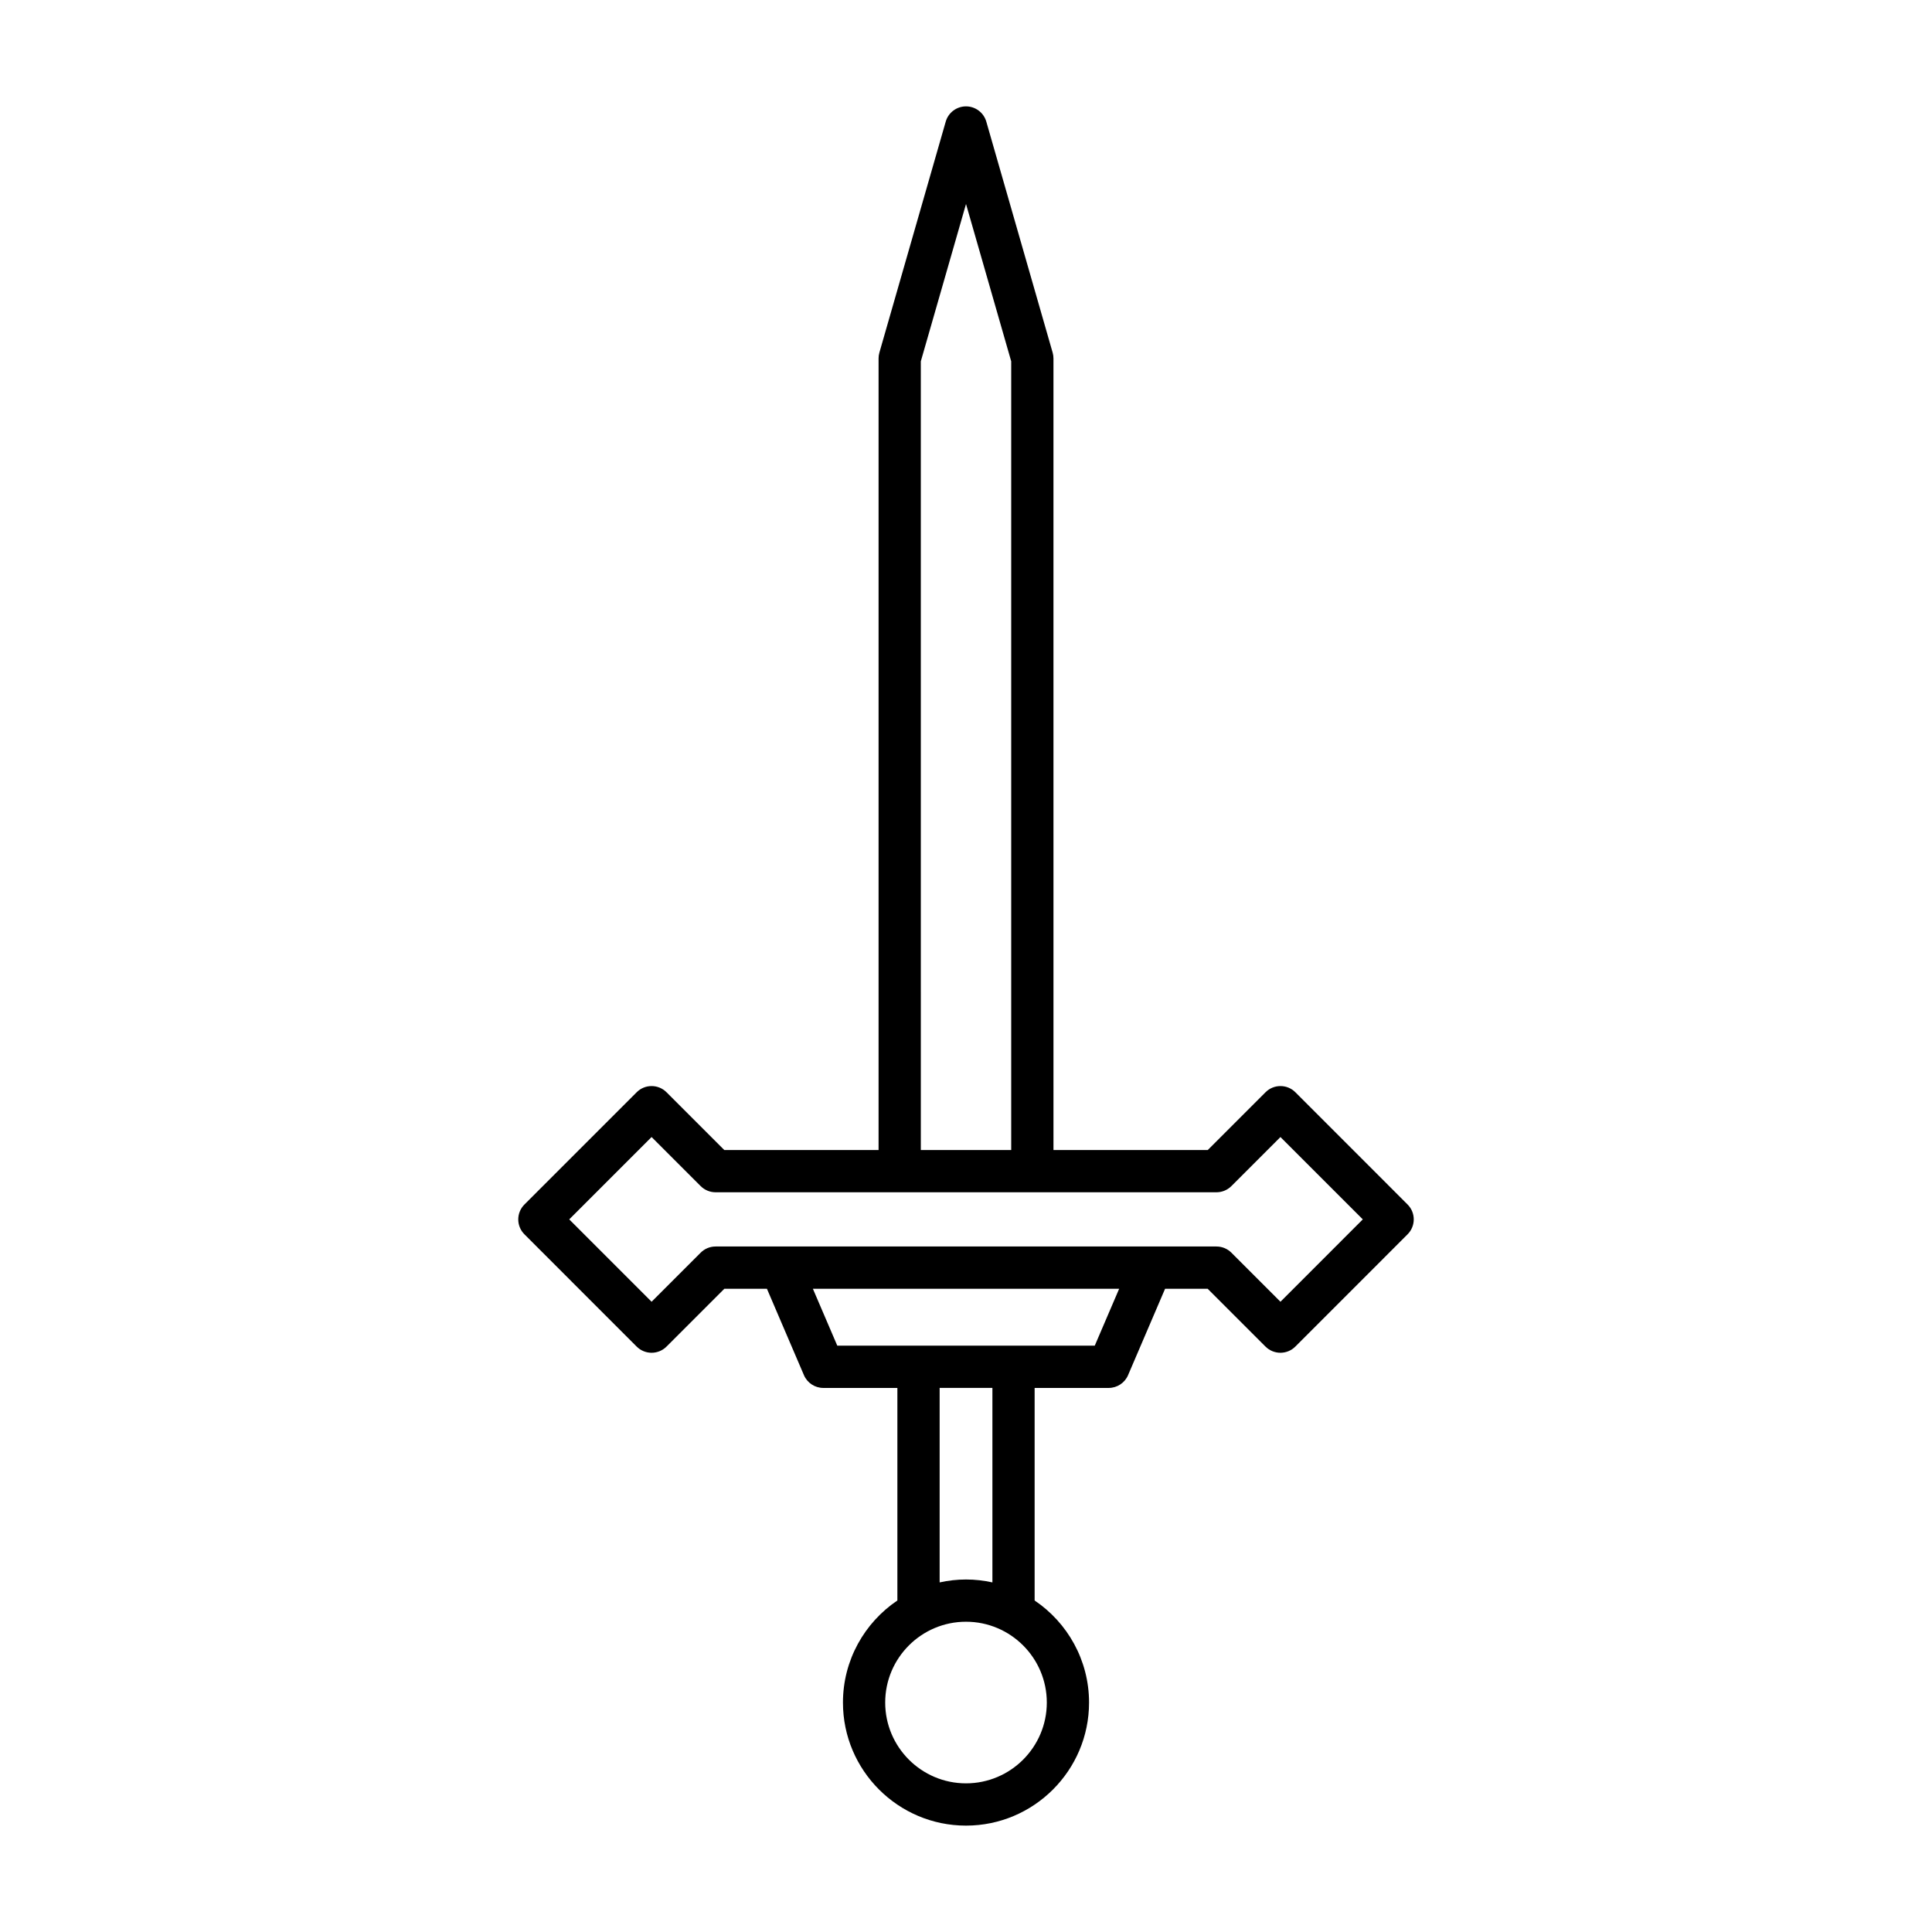
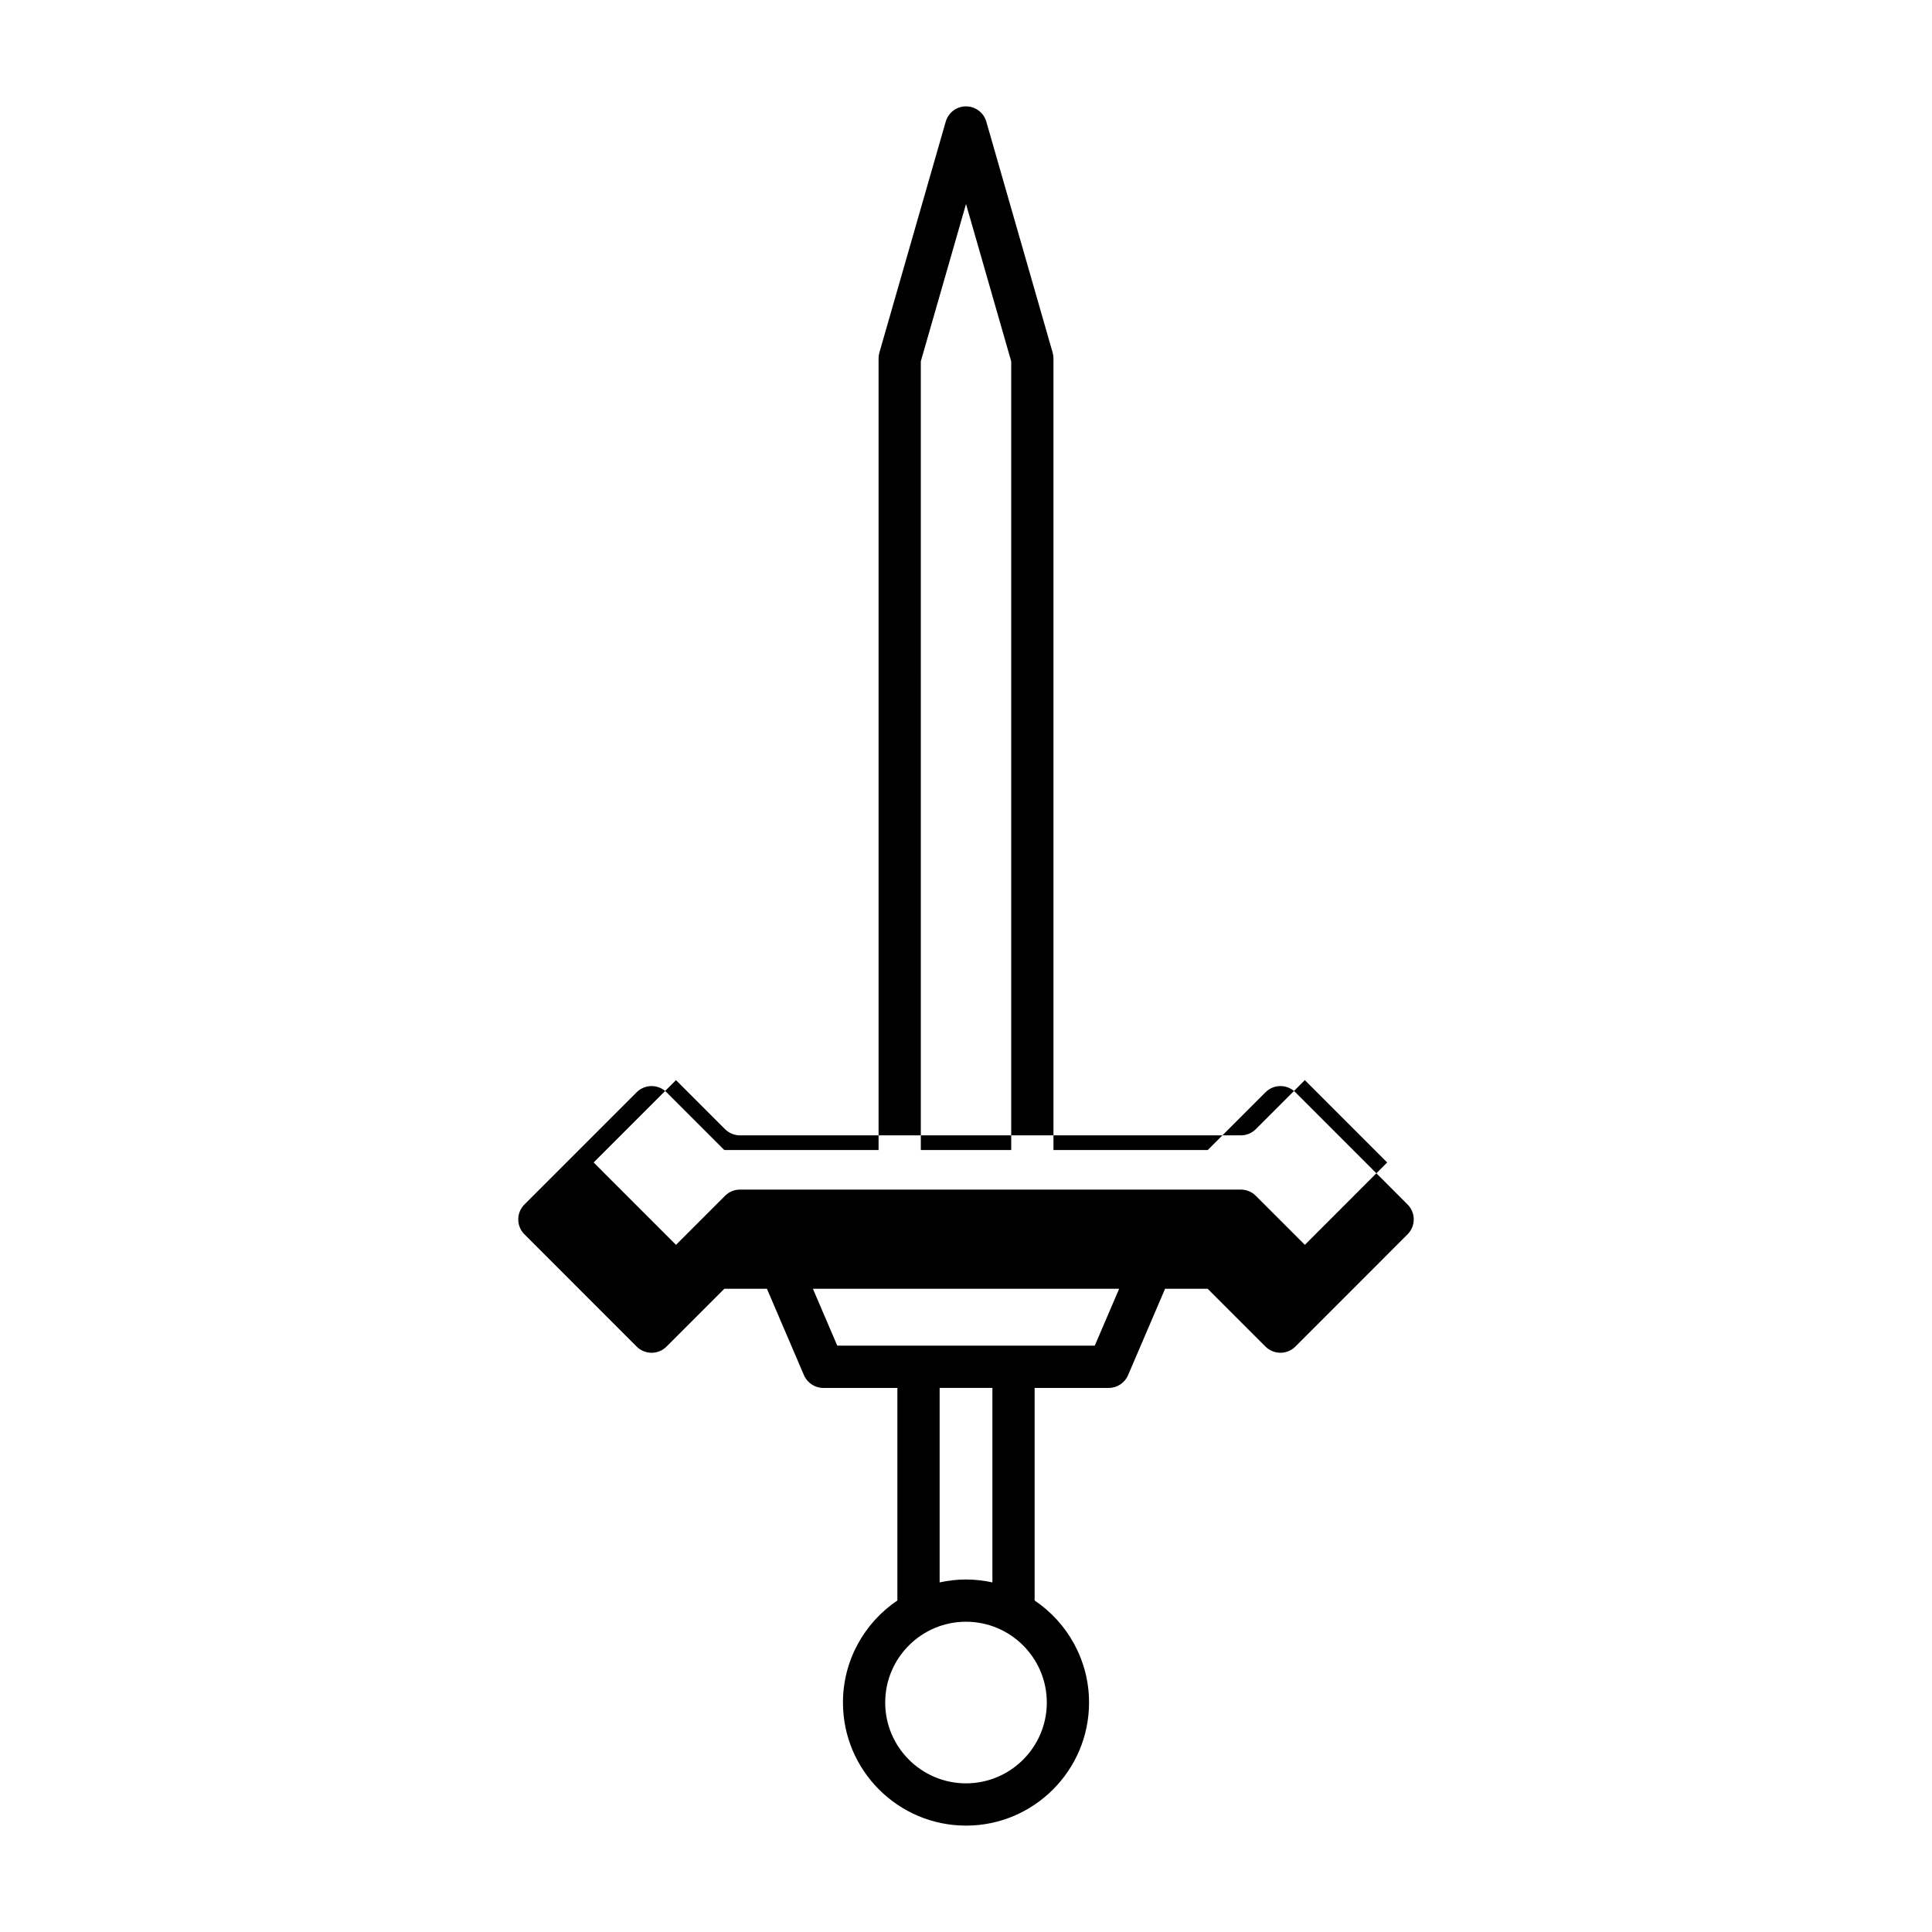
<svg xmlns="http://www.w3.org/2000/svg" fill="#000000" width="800px" height="800px" version="1.1" viewBox="144 144 512 512">
-   <path d="m487.29 433.46c-2.188-2.188-5.731-2.188-7.914 0l-15.316 15.316h-40.879l-0.004-209.8c0-0.523-0.074-1.043-0.219-1.547l-17.574-61.188c-0.691-2.398-2.887-4.051-5.379-4.051-2.496 0-4.691 1.652-5.379 4.051l-17.574 61.188c-0.145 0.504-0.219 1.023-0.219 1.547v209.8h-40.879l-15.316-15.316c-2.188-2.188-5.731-2.188-7.914 0l-29.738 29.738c-2.188 2.188-2.188 5.731 0 7.914l29.738 29.746c1.051 1.051 2.473 1.641 3.957 1.641s2.91-0.59 3.957-1.641l15.316-15.316h11.293l9.805 22.883c0.879 2.062 2.906 3.394 5.144 3.394h19.621v56.328c-8.691 5.863-14.422 15.801-14.422 27.051 0 17.98 14.629 32.609 32.609 32.609s32.609-14.629 32.609-32.609c0-11.25-5.731-21.188-14.422-27.051v-56.328h19.621c2.238 0 4.266-1.332 5.144-3.394l9.805-22.883h11.293l15.316 15.316c1.051 1.051 2.473 1.641 3.957 1.641s2.91-0.59 3.957-1.641l29.738-29.746c2.188-2.188 2.188-5.731 0-7.914zm-99.266-193.7 11.98-41.699 11.977 41.699v209.01h-23.953zm33.391 355.43c0 11.809-9.605 21.414-21.414 21.414s-21.414-9.605-21.414-21.414c0-11.809 9.605-21.414 21.414-21.414s21.414 9.605 21.414 21.414zm-28.402-31.836v-51.543h13.984v51.543c-2.258-0.496-4.594-0.773-6.992-0.773-2.402 0-4.738 0.277-6.992 0.773zm41.109-62.738h-68.234l-6.465-15.082h81.164zm49.211-11.641-13-13c-1.051-1.051-2.473-1.641-3.957-1.641h-17.234-0.086-98.113-0.062-17.246c-1.484 0-2.91 0.59-3.957 1.641l-13 13-21.824-21.828 21.824-21.824 13 13c1.051 1.051 2.473 1.641 3.957 1.641h132.74c1.484 0 2.91-0.59 3.957-1.641l13-13 21.824 21.824z" />
+   <path d="m487.29 433.46c-2.188-2.188-5.731-2.188-7.914 0l-15.316 15.316h-40.879l-0.004-209.8c0-0.523-0.074-1.043-0.219-1.547l-17.574-61.188c-0.691-2.398-2.887-4.051-5.379-4.051-2.496 0-4.691 1.652-5.379 4.051l-17.574 61.188c-0.145 0.504-0.219 1.023-0.219 1.547v209.8h-40.879l-15.316-15.316c-2.188-2.188-5.731-2.188-7.914 0l-29.738 29.738c-2.188 2.188-2.188 5.731 0 7.914l29.738 29.746c1.051 1.051 2.473 1.641 3.957 1.641s2.91-0.59 3.957-1.641l15.316-15.316h11.293l9.805 22.883c0.879 2.062 2.906 3.394 5.144 3.394h19.621v56.328c-8.691 5.863-14.422 15.801-14.422 27.051 0 17.98 14.629 32.609 32.609 32.609s32.609-14.629 32.609-32.609c0-11.25-5.731-21.188-14.422-27.051v-56.328h19.621c2.238 0 4.266-1.332 5.144-3.394l9.805-22.883h11.293l15.316 15.316c1.051 1.051 2.473 1.641 3.957 1.641s2.91-0.59 3.957-1.641l29.738-29.746c2.188-2.188 2.188-5.731 0-7.914zm-99.266-193.7 11.98-41.699 11.977 41.699v209.01h-23.953zm33.391 355.43c0 11.809-9.605 21.414-21.414 21.414s-21.414-9.605-21.414-21.414c0-11.809 9.605-21.414 21.414-21.414s21.414 9.605 21.414 21.414zm-28.402-31.836v-51.543h13.984v51.543c-2.258-0.496-4.594-0.773-6.992-0.773-2.402 0-4.738 0.277-6.992 0.773zm41.109-62.738h-68.234l-6.465-15.082h81.164m49.211-11.641-13-13c-1.051-1.051-2.473-1.641-3.957-1.641h-17.234-0.086-98.113-0.062-17.246c-1.484 0-2.91 0.59-3.957 1.641l-13 13-21.824-21.828 21.824-21.824 13 13c1.051 1.051 2.473 1.641 3.957 1.641h132.74c1.484 0 2.91-0.59 3.957-1.641l13-13 21.824 21.824z" />
</svg>